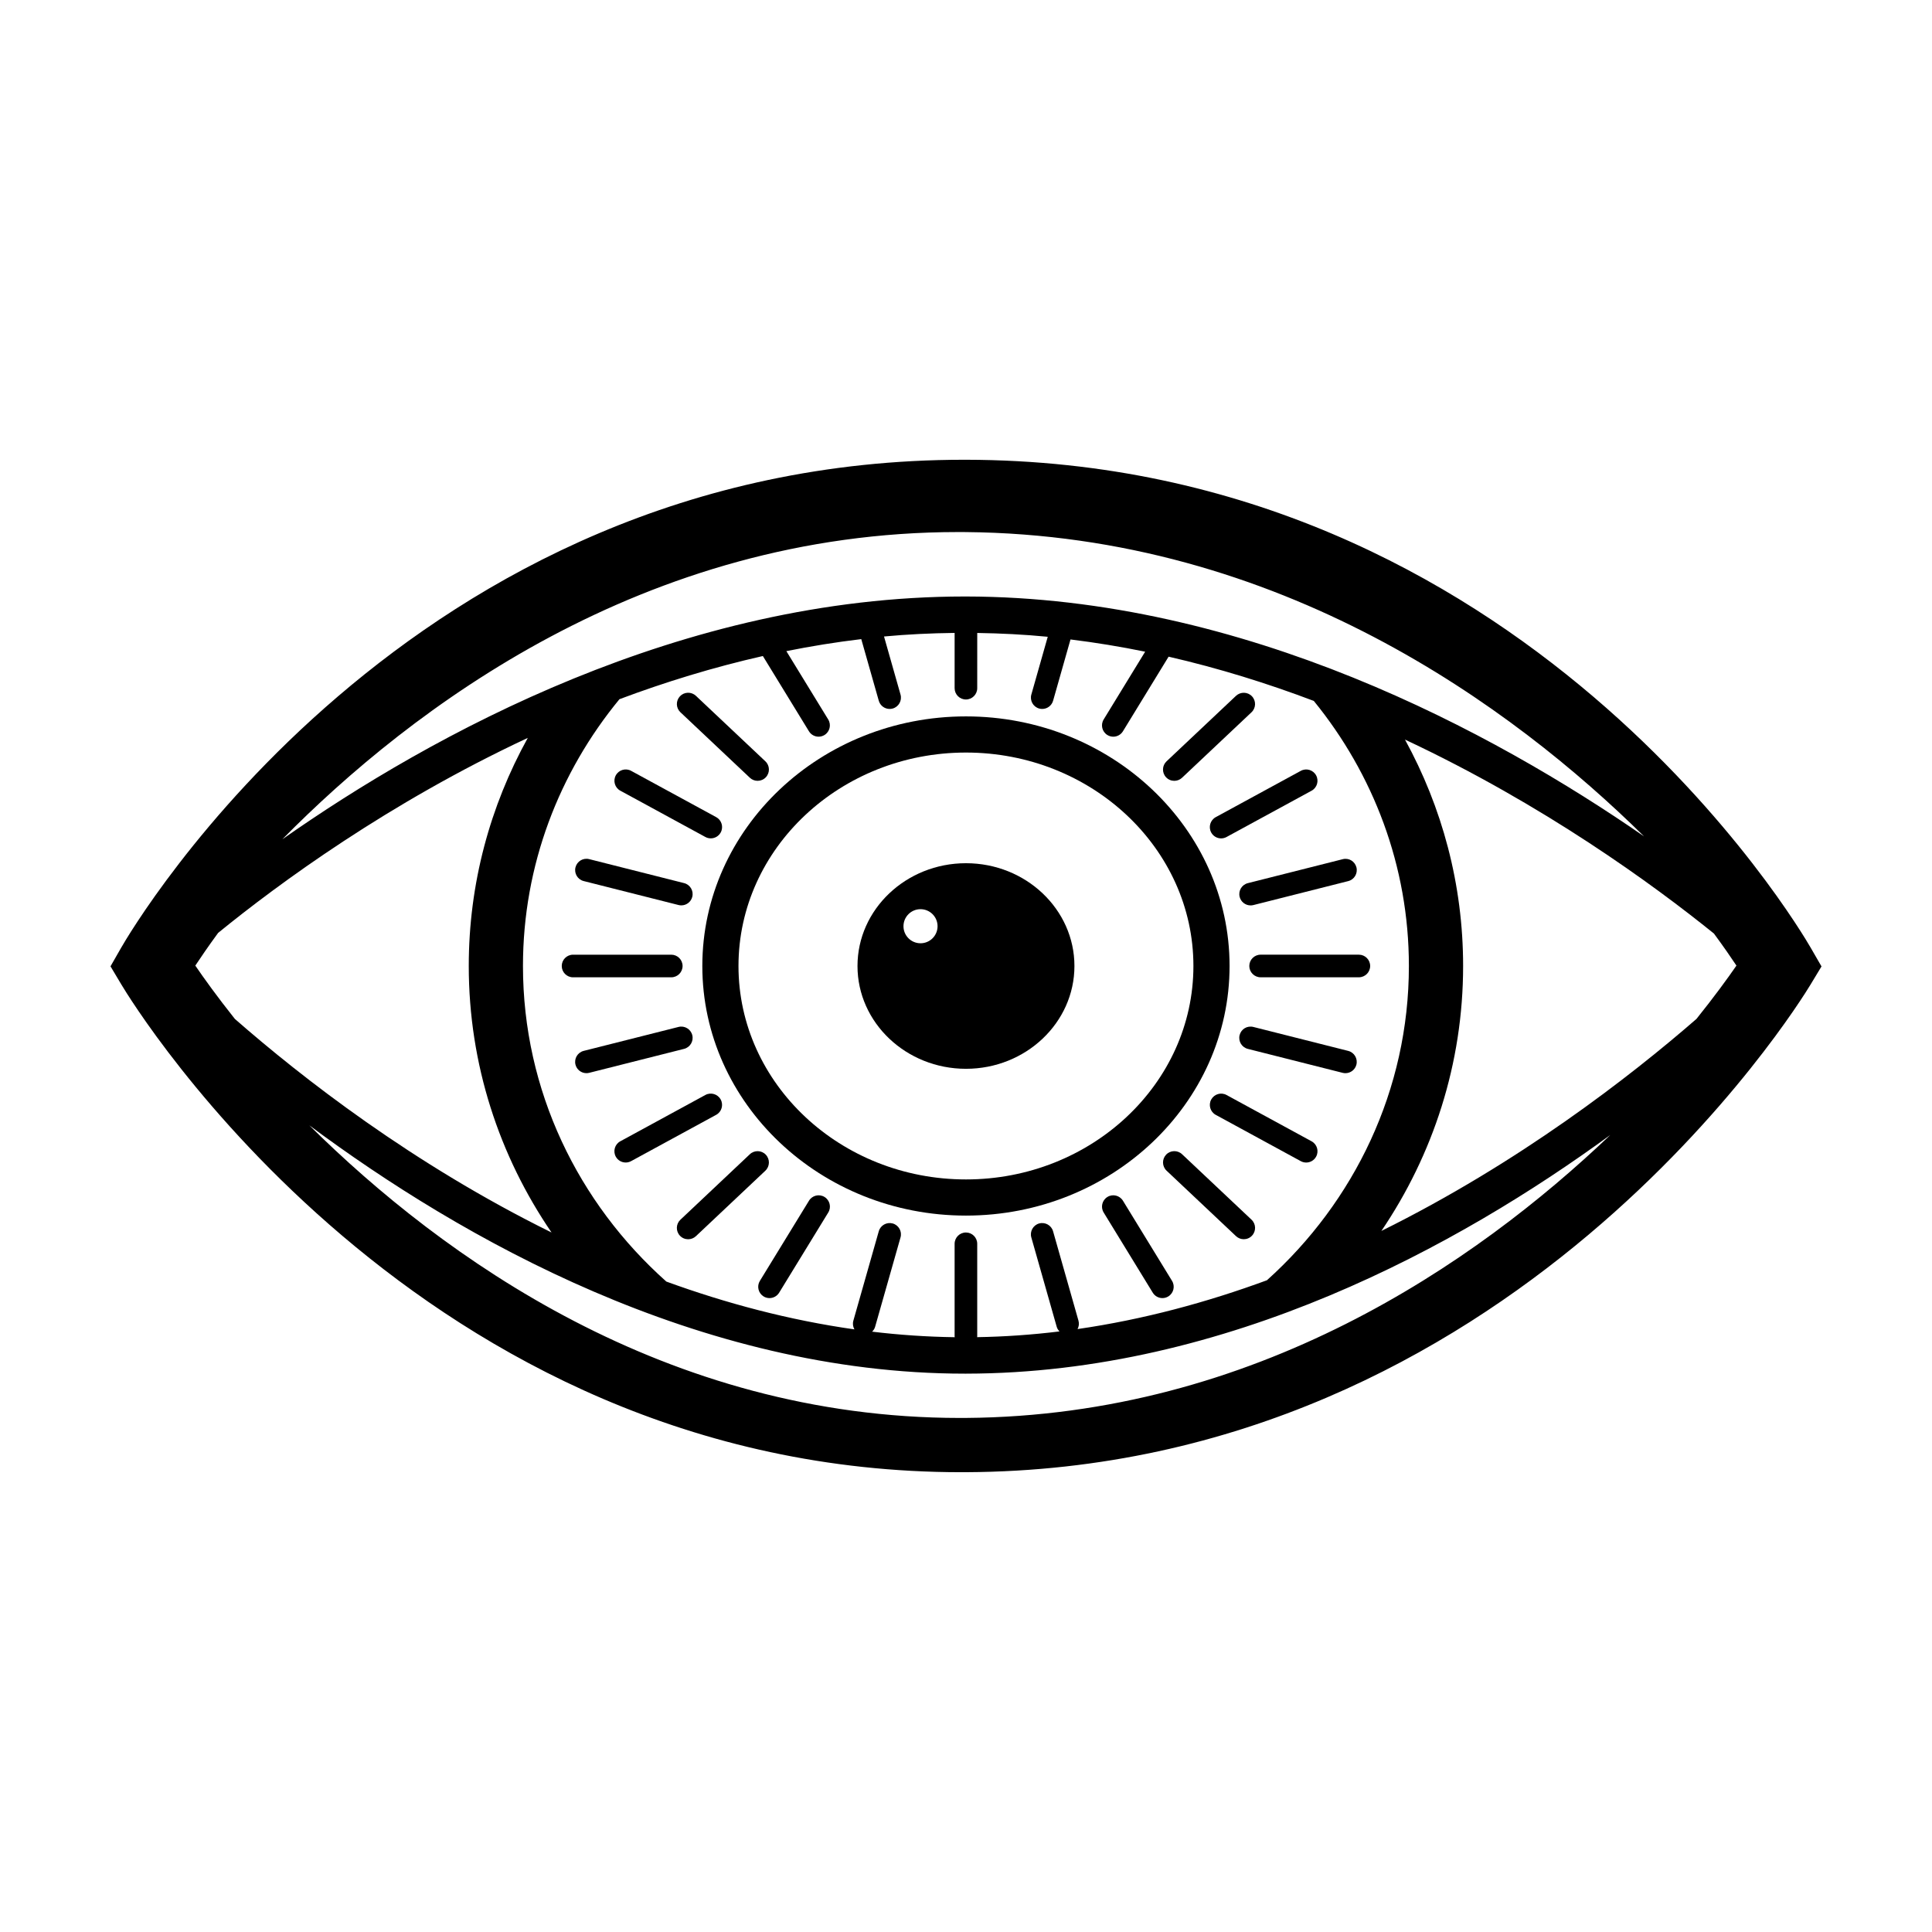
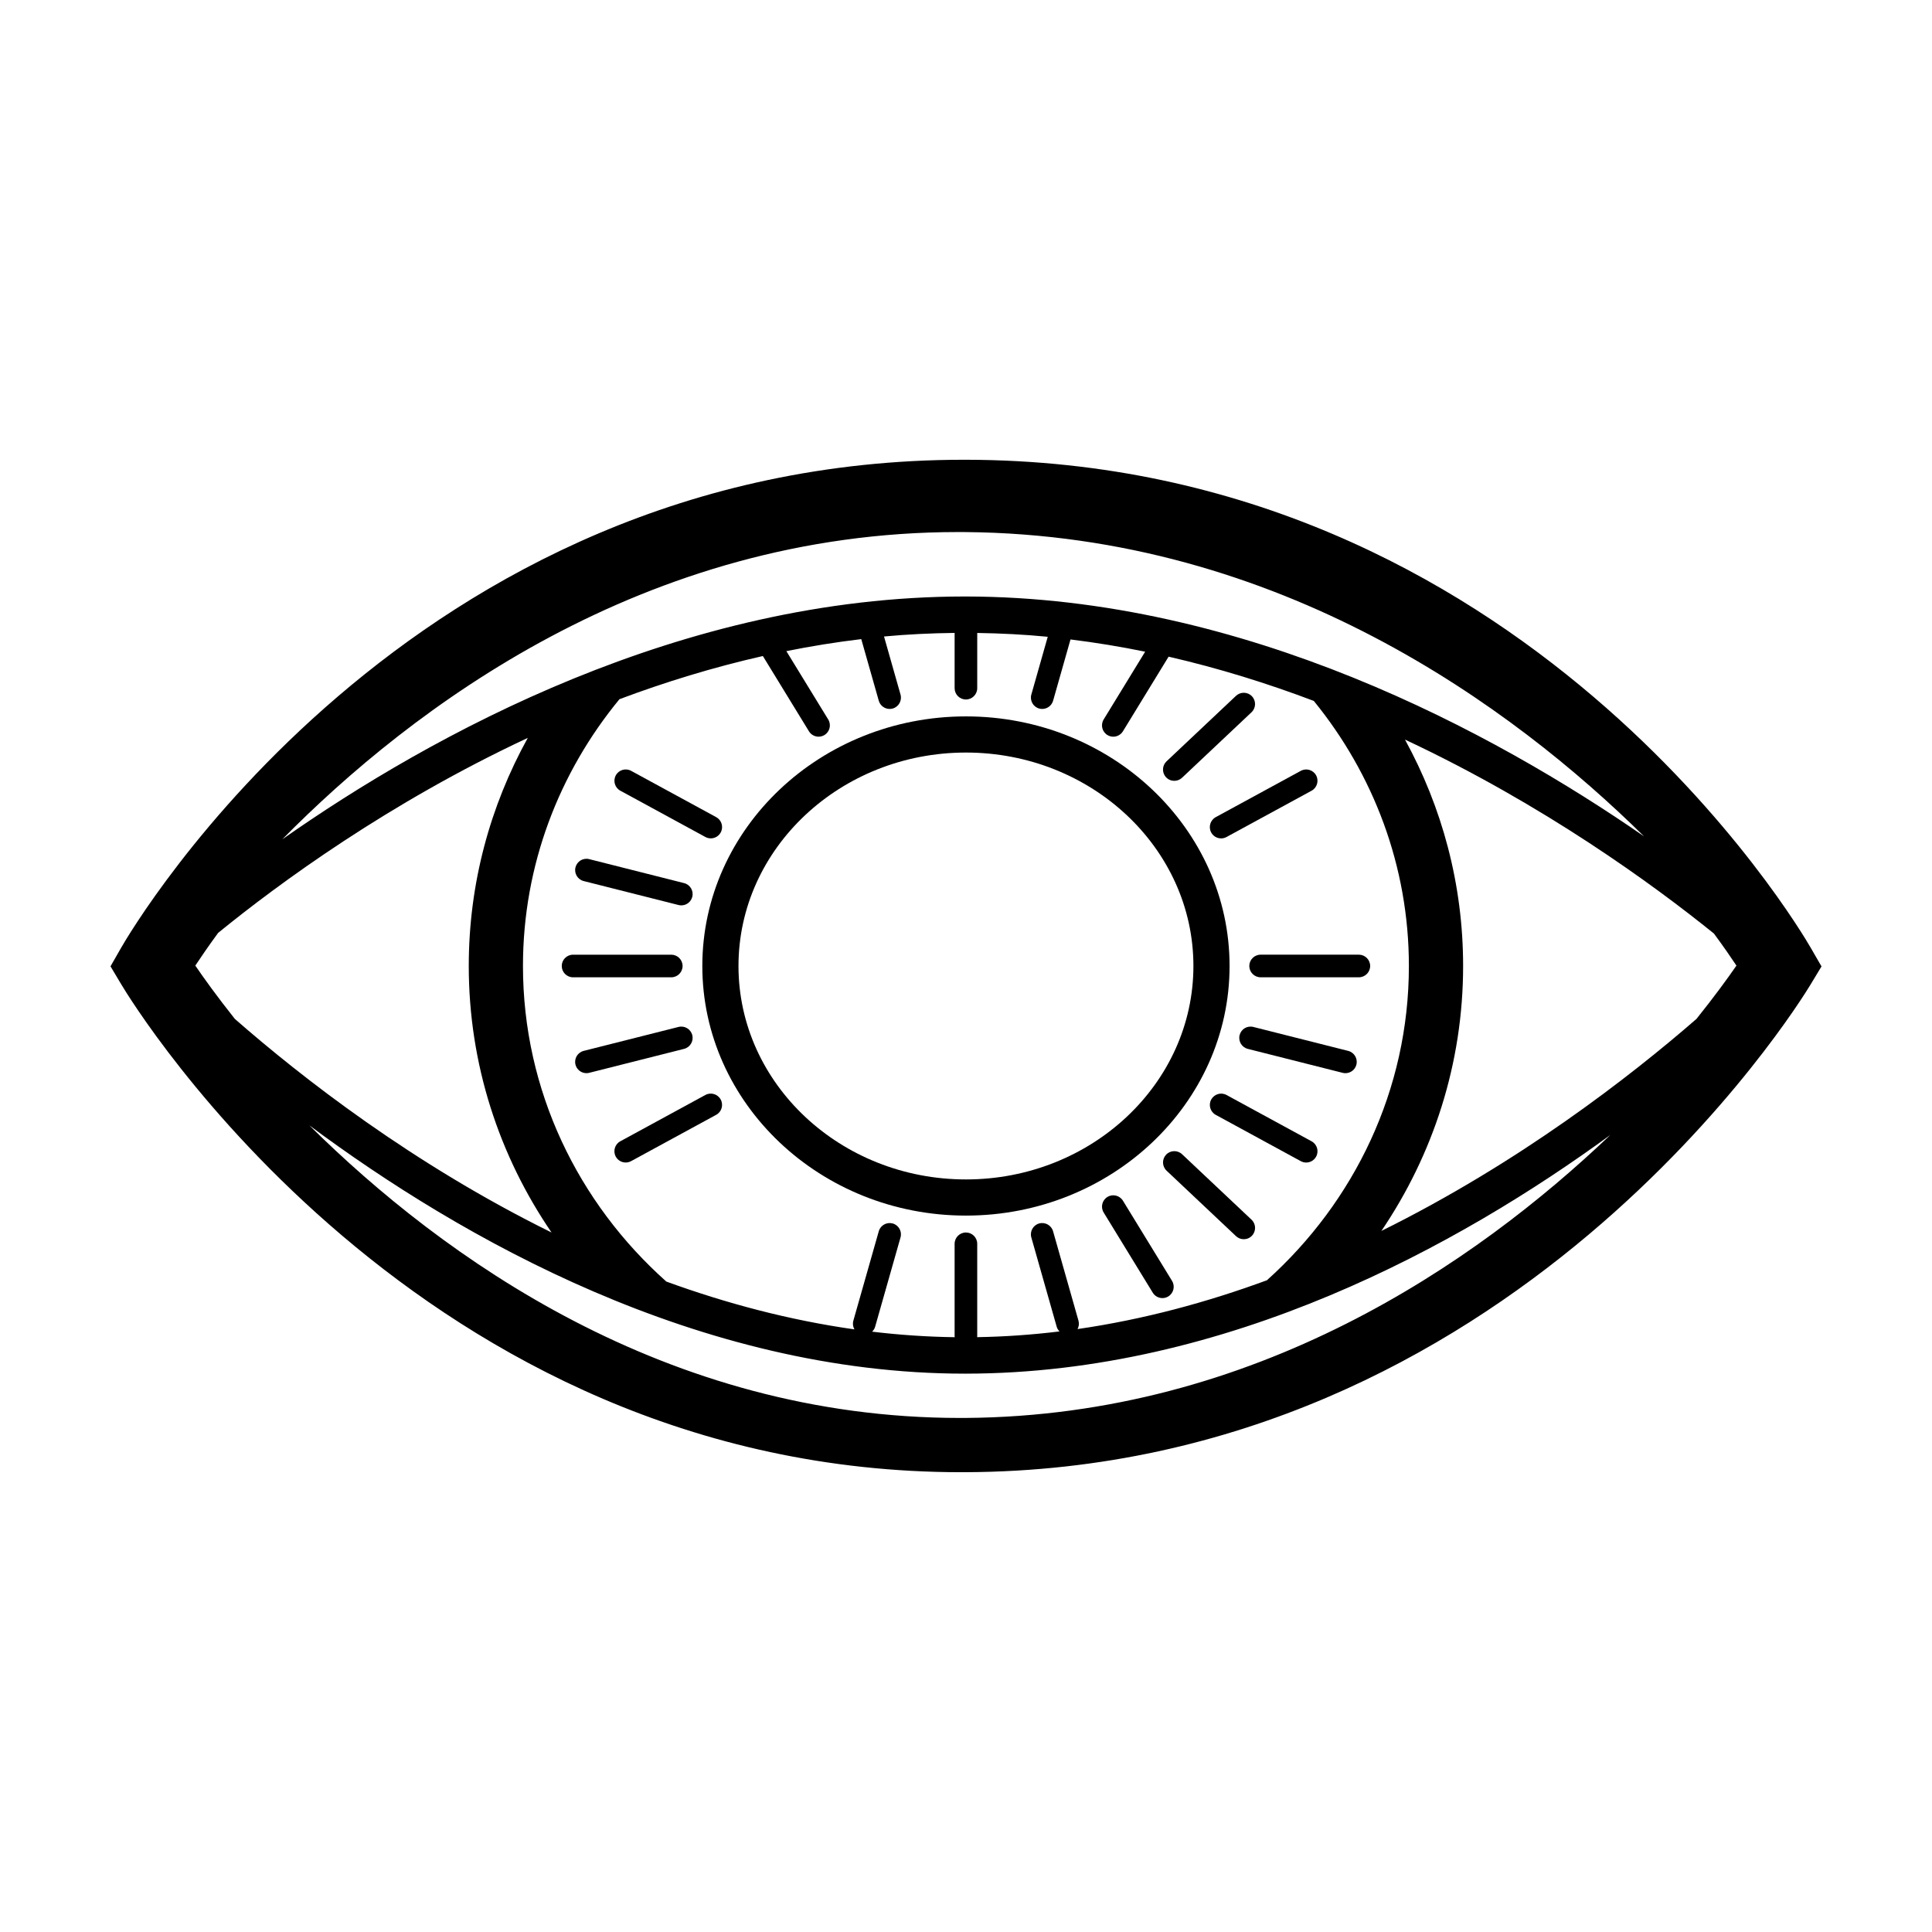
<svg xmlns="http://www.w3.org/2000/svg" fill="#000000" width="800px" height="800px" version="1.1" viewBox="144 144 512 512">
  <g>
    <path d="m623.89 395.22c-3.031-5.273-75.961-129.11-223.89-129.38h-0.484c-147.64 0-220.42 124.1-223.45 129.39l-2.781 4.859 2.871 4.812c3.16 5.293 78.82 129.25 222.67 129.25 0.398 0 0.812-0.004 1.211-0.004 144.53-0.695 220.59-123.95 223.76-129.2l2.918-4.832zm-53.117 49.539c-35.867 34.188-94.285 74.457-170.82 75.008-0.527 0.004-1.031 0.004-1.555 0.004-78.059 0-137.13-42.621-172.42-77.543 40.062 29.801 103.1 65.805 173.77 65.805h0.242c69.328-0.086 130.73-34.027 170.79-63.273zm-351.94-78.352c34.086-34.562 95.676-81.41 179.09-81.41 0.672 0 1.344 0.004 2.016 0.008 83.25 0.754 145.06 46.426 179.74 80.633-39.766-27.512-105.83-63.453-179.69-63.562h-0.34c-74.992 0.004-141.41 36.684-180.81 64.332zm-23.074 33.488c1.477-2.238 3.508-5.199 6.047-8.668 16.113-13.125 45.113-34.406 82.062-51.676-9.969 18.016-15.641 38.594-15.641 60.441 0 26.09 8.09 50.367 21.934 70.629-36.738-18.098-66.219-41.098-83.926-56.602-4.684-5.894-8.207-10.797-10.477-14.125zm283.99 83.387c-15.898 5.848-32.723 10.406-50.188 12.934 0.352-0.66 0.465-1.445 0.246-2.219l-6.734-23.703c-0.453-1.59-2.106-2.5-3.699-2.062-1.59 0.453-2.512 2.109-2.062 3.699l6.734 23.703c0.137 0.48 0.41 0.867 0.73 1.207-7.188 0.879-14.469 1.402-21.84 1.52 0.004-0.07 0.039-0.129 0.039-0.203v-24.539c0-1.652-1.34-2.996-2.996-2.996-1.652 0-2.996 1.344-2.996 2.996v24.539c0 0.074 0.039 0.141 0.043 0.215-7.394-0.102-14.703-0.605-21.906-1.469 0.352-0.348 0.645-0.762 0.789-1.27l6.738-23.703c0.453-1.59-0.469-3.246-2.062-3.699-1.59-0.441-3.246 0.477-3.699 2.062l-6.738 23.703c-0.23 0.805-0.102 1.625 0.285 2.301-17.359-2.461-34.059-6.922-49.844-12.668-23.34-20.789-37.996-50.582-37.996-83.637 0-26.711 9.586-51.277 25.57-70.699 12.082-4.531 24.801-8.449 38.004-11.441l12.211 19.941c0.566 0.926 1.547 1.434 2.559 1.434 0.535 0 1.074-0.145 1.559-0.441 1.41-0.867 1.855-2.711 0.992-4.117l-11.094-18.113c6.512-1.312 13.133-2.383 19.852-3.184l4.641 16.328c0.375 1.316 1.574 2.176 2.879 2.176 0.27 0 0.547-0.039 0.82-0.113 1.59-0.453 2.512-2.109 2.062-3.699l-4.371-15.387c6.16-0.578 12.41-0.875 18.707-0.949v14.645c0 1.652 1.34 2.996 2.996 2.996 1.652 0 2.996-1.34 2.996-2.996l0.004-14.633c6.289 0.094 12.527 0.41 18.684 1.012l-4.348 15.312c-0.449 1.59 0.473 3.246 2.062 3.699 0.277 0.078 0.547 0.113 0.82 0.113 1.305 0 2.508-0.859 2.883-2.176l4.613-16.238c6.691 0.824 13.289 1.914 19.785 3.242l-11 17.969c-0.859 1.41-0.422 3.254 0.992 4.117 0.488 0.297 1.023 0.441 1.559 0.441 1.012 0 1.992-0.508 2.559-1.434l12.102-19.773c13.363 3.07 26.238 7.09 38.48 11.727 15.762 19.352 25.199 43.742 25.199 70.246-0.004 32.871-14.504 62.516-37.621 83.285zm51.992-83.285c0-21.672-5.59-42.09-15.406-60 36.789 17.262 65.773 38.402 81.879 51.406 2.496 3.391 4.496 6.281 5.961 8.488-2.305 3.336-5.863 8.238-10.598 14.137-17.707 15.391-47.059 38.148-83.492 56.18 13.672-20.18 21.656-44.301 21.656-70.211z" />
    <path d="m469.85 400c0-36.473-31.34-66.148-69.863-66.148-38.523 0-69.863 29.672-69.863 66.148 0 36.473 31.34 66.145 69.863 66.145 38.527 0 69.863-29.676 69.863-66.145zm-69.863 56.562c-33.242 0-60.281-25.375-60.281-56.562 0-31.191 27.043-56.566 60.281-56.566s60.281 25.375 60.281 56.566c0 31.188-27.043 56.562-60.281 56.562z" />
-     <path d="m399.99 372.76c-15.852 0-28.746 12.219-28.746 27.242 0 15.02 12.895 27.242 28.746 27.242 15.852 0 28.746-12.223 28.746-27.242 0-15.023-12.895-27.242-28.746-27.242zm-7.527 16.699c0 2.496-2.023 4.516-4.516 4.516-2.496 0-4.516-2.023-4.516-4.516 0-2.496 2.023-4.516 4.516-4.516 2.492 0 4.516 2.023 4.516 4.516z" />
    <path d="m441.59 462.2c-0.867-1.41-2.715-1.863-4.117-0.992-1.414 0.867-1.852 2.711-0.992 4.117l13.012 21.25c0.566 0.922 1.547 1.434 2.559 1.434 0.535 0 1.07-0.141 1.559-0.441 1.414-0.867 1.852-2.711 0.992-4.117z" />
    <path d="m457.26 449.88c-1.203-1.129-3.098-1.082-4.234 0.125-1.133 1.203-1.074 3.098 0.125 4.234l18.406 17.355c0.582 0.543 1.316 0.812 2.055 0.812 0.797 0 1.59-0.312 2.18-0.941 1.133-1.203 1.078-3.098-0.125-4.234z" />
    <path d="m491.59 446.46-22.543-12.273c-1.457-0.801-3.269-0.246-4.062 1.199-0.789 1.449-0.254 3.269 1.199 4.062l22.543 12.273c0.453 0.246 0.945 0.363 1.426 0.363 1.062 0 2.09-0.566 2.633-1.562 0.793-1.453 0.254-3.273-1.195-4.062z" />
    <path d="m501.29 422.5-25.141-6.348c-1.656-0.406-3.234 0.57-3.641 2.172-0.402 1.605 0.57 3.234 2.172 3.641l25.141 6.348c0.246 0.062 0.496 0.09 0.734 0.09 1.344 0 2.559-0.902 2.906-2.262 0.402-1.605-0.57-3.234-2.172-3.641z" />
-     <path d="m342.72 350.11c0.578 0.547 1.316 0.816 2.055 0.816 0.797 0 1.59-0.316 2.18-0.941 1.133-1.203 1.078-3.098-0.125-4.231l-18.406-17.355c-1.199-1.133-3.102-1.078-4.231 0.125-1.133 1.203-1.078 3.098 0.125 4.231z" />
    <path d="m308.39 353.54 22.543 12.27c0.453 0.246 0.945 0.363 1.43 0.363 1.062 0 2.09-0.566 2.633-1.562 0.789-1.453 0.254-3.269-1.199-4.062l-22.543-12.27c-1.453-0.797-3.273-0.254-4.062 1.199-0.789 1.457-0.254 3.273 1.199 4.062z" />
    <path d="m298.68 377.49 25.145 6.352c0.246 0.062 0.492 0.09 0.734 0.09 1.34 0 2.559-0.902 2.902-2.262 0.406-1.602-0.566-3.231-2.172-3.637l-25.145-6.352c-1.602-0.41-3.227 0.562-3.637 2.172-0.402 1.605 0.57 3.234 2.172 3.637z" />
    <path d="m504.11 397h-26.035c-1.652 0-2.996 1.34-2.996 2.996 0 1.652 1.344 2.996 2.996 2.996h26.035c1.652 0 2.996-1.34 2.996-2.996s-1.344-2.996-2.996-2.996z" />
-     <path d="m472.52 381.68c0.34 1.355 1.559 2.262 2.902 2.262 0.238 0 0.488-0.027 0.734-0.09l25.141-6.352c1.602-0.406 2.574-2.031 2.172-3.637-0.406-1.598-2.004-2.594-3.641-2.168l-25.141 6.348c-1.602 0.402-2.574 2.031-2.168 3.637z" />
    <path d="m464.98 364.62c0.543 1 1.57 1.562 2.633 1.562 0.48 0 0.973-0.117 1.426-0.363l22.547-12.273c1.449-0.789 1.988-2.609 1.199-4.062-0.785-1.453-2.602-1.996-4.062-1.199l-22.543 12.27c-1.449 0.797-1.988 2.613-1.199 4.066z" />
    <path d="m455.2 350.93c0.738 0 1.473-0.27 2.055-0.816l18.406-17.355c1.203-1.133 1.258-3.031 0.125-4.231-1.133-1.203-3.027-1.25-4.234-0.125l-18.406 17.355c-1.203 1.133-1.258 3.031-0.125 4.231 0.59 0.629 1.383 0.941 2.18 0.941z" />
    <path d="m324.89 400c0-1.652-1.34-2.996-2.996-2.996h-26.027c-1.652 0-2.996 1.34-2.996 2.996 0 1.652 1.34 2.996 2.996 2.996h26.027c1.656-0.004 2.996-1.344 2.996-2.996z" />
    <path d="m327.46 418.32c-0.406-1.605-2.039-2.574-3.637-2.172l-25.145 6.348c-1.605 0.406-2.574 2.035-2.172 3.641 0.34 1.355 1.562 2.262 2.902 2.262 0.242 0 0.488-0.027 0.734-0.09l25.145-6.348c1.605-0.406 2.578-2.035 2.172-3.641z" />
    <path d="m334.99 435.38c-0.793-1.457-2.617-1.988-4.062-1.199l-22.543 12.273c-1.453 0.789-1.988 2.609-1.199 4.062 0.543 0.996 1.57 1.562 2.633 1.562 0.484 0 0.977-0.117 1.43-0.363l22.543-12.273c1.453-0.789 1.988-2.609 1.199-4.062z" />
-     <path d="m346.95 450.01c-1.133-1.207-3.031-1.254-4.231-0.125l-18.406 17.355c-1.203 1.137-1.258 3.031-0.125 4.234 0.586 0.629 1.383 0.941 2.18 0.941 0.738 0 1.477-0.27 2.055-0.812l18.406-17.355c1.199-1.141 1.258-3.035 0.121-4.238z" />
-     <path d="m362.51 461.21c-1.414-0.867-3.258-0.422-4.121 0.992l-13.016 21.25c-0.863 1.41-0.418 3.25 0.988 4.117 0.488 0.301 1.031 0.441 1.562 0.441 1.008 0 1.992-0.512 2.559-1.434l13.016-21.25c0.863-1.406 0.418-3.25-0.988-4.117z" />
  </g>
</svg>